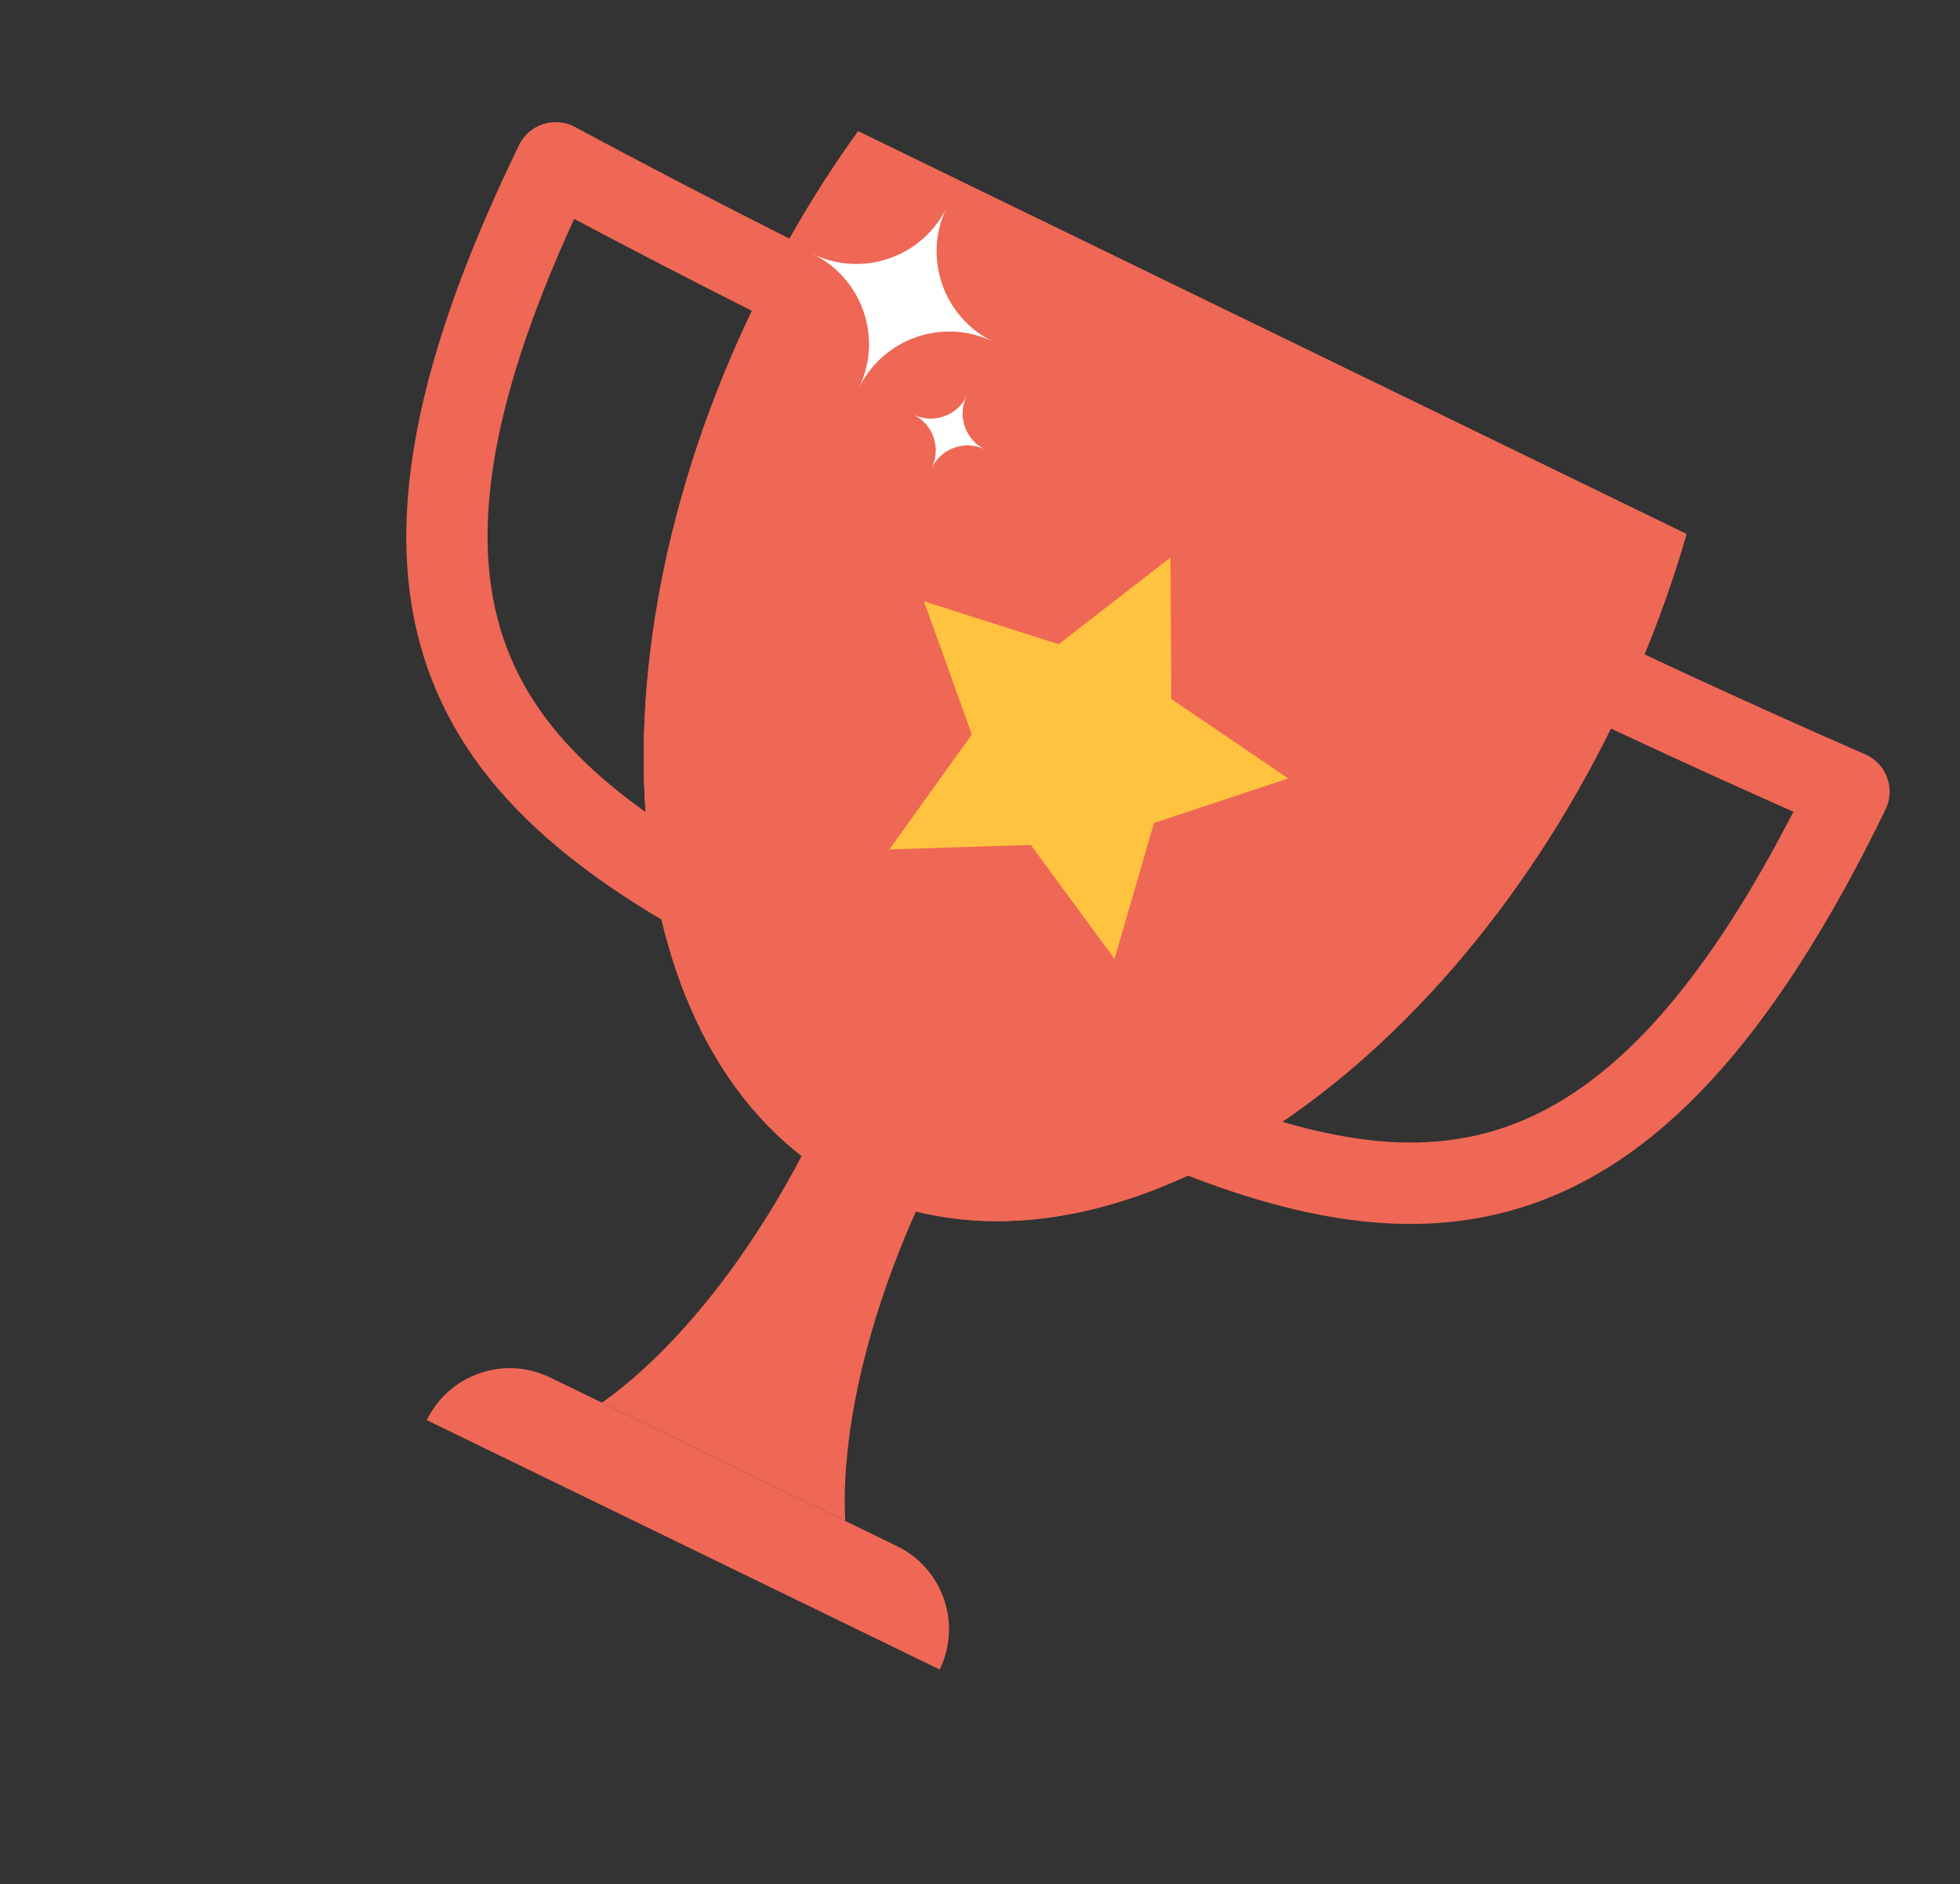
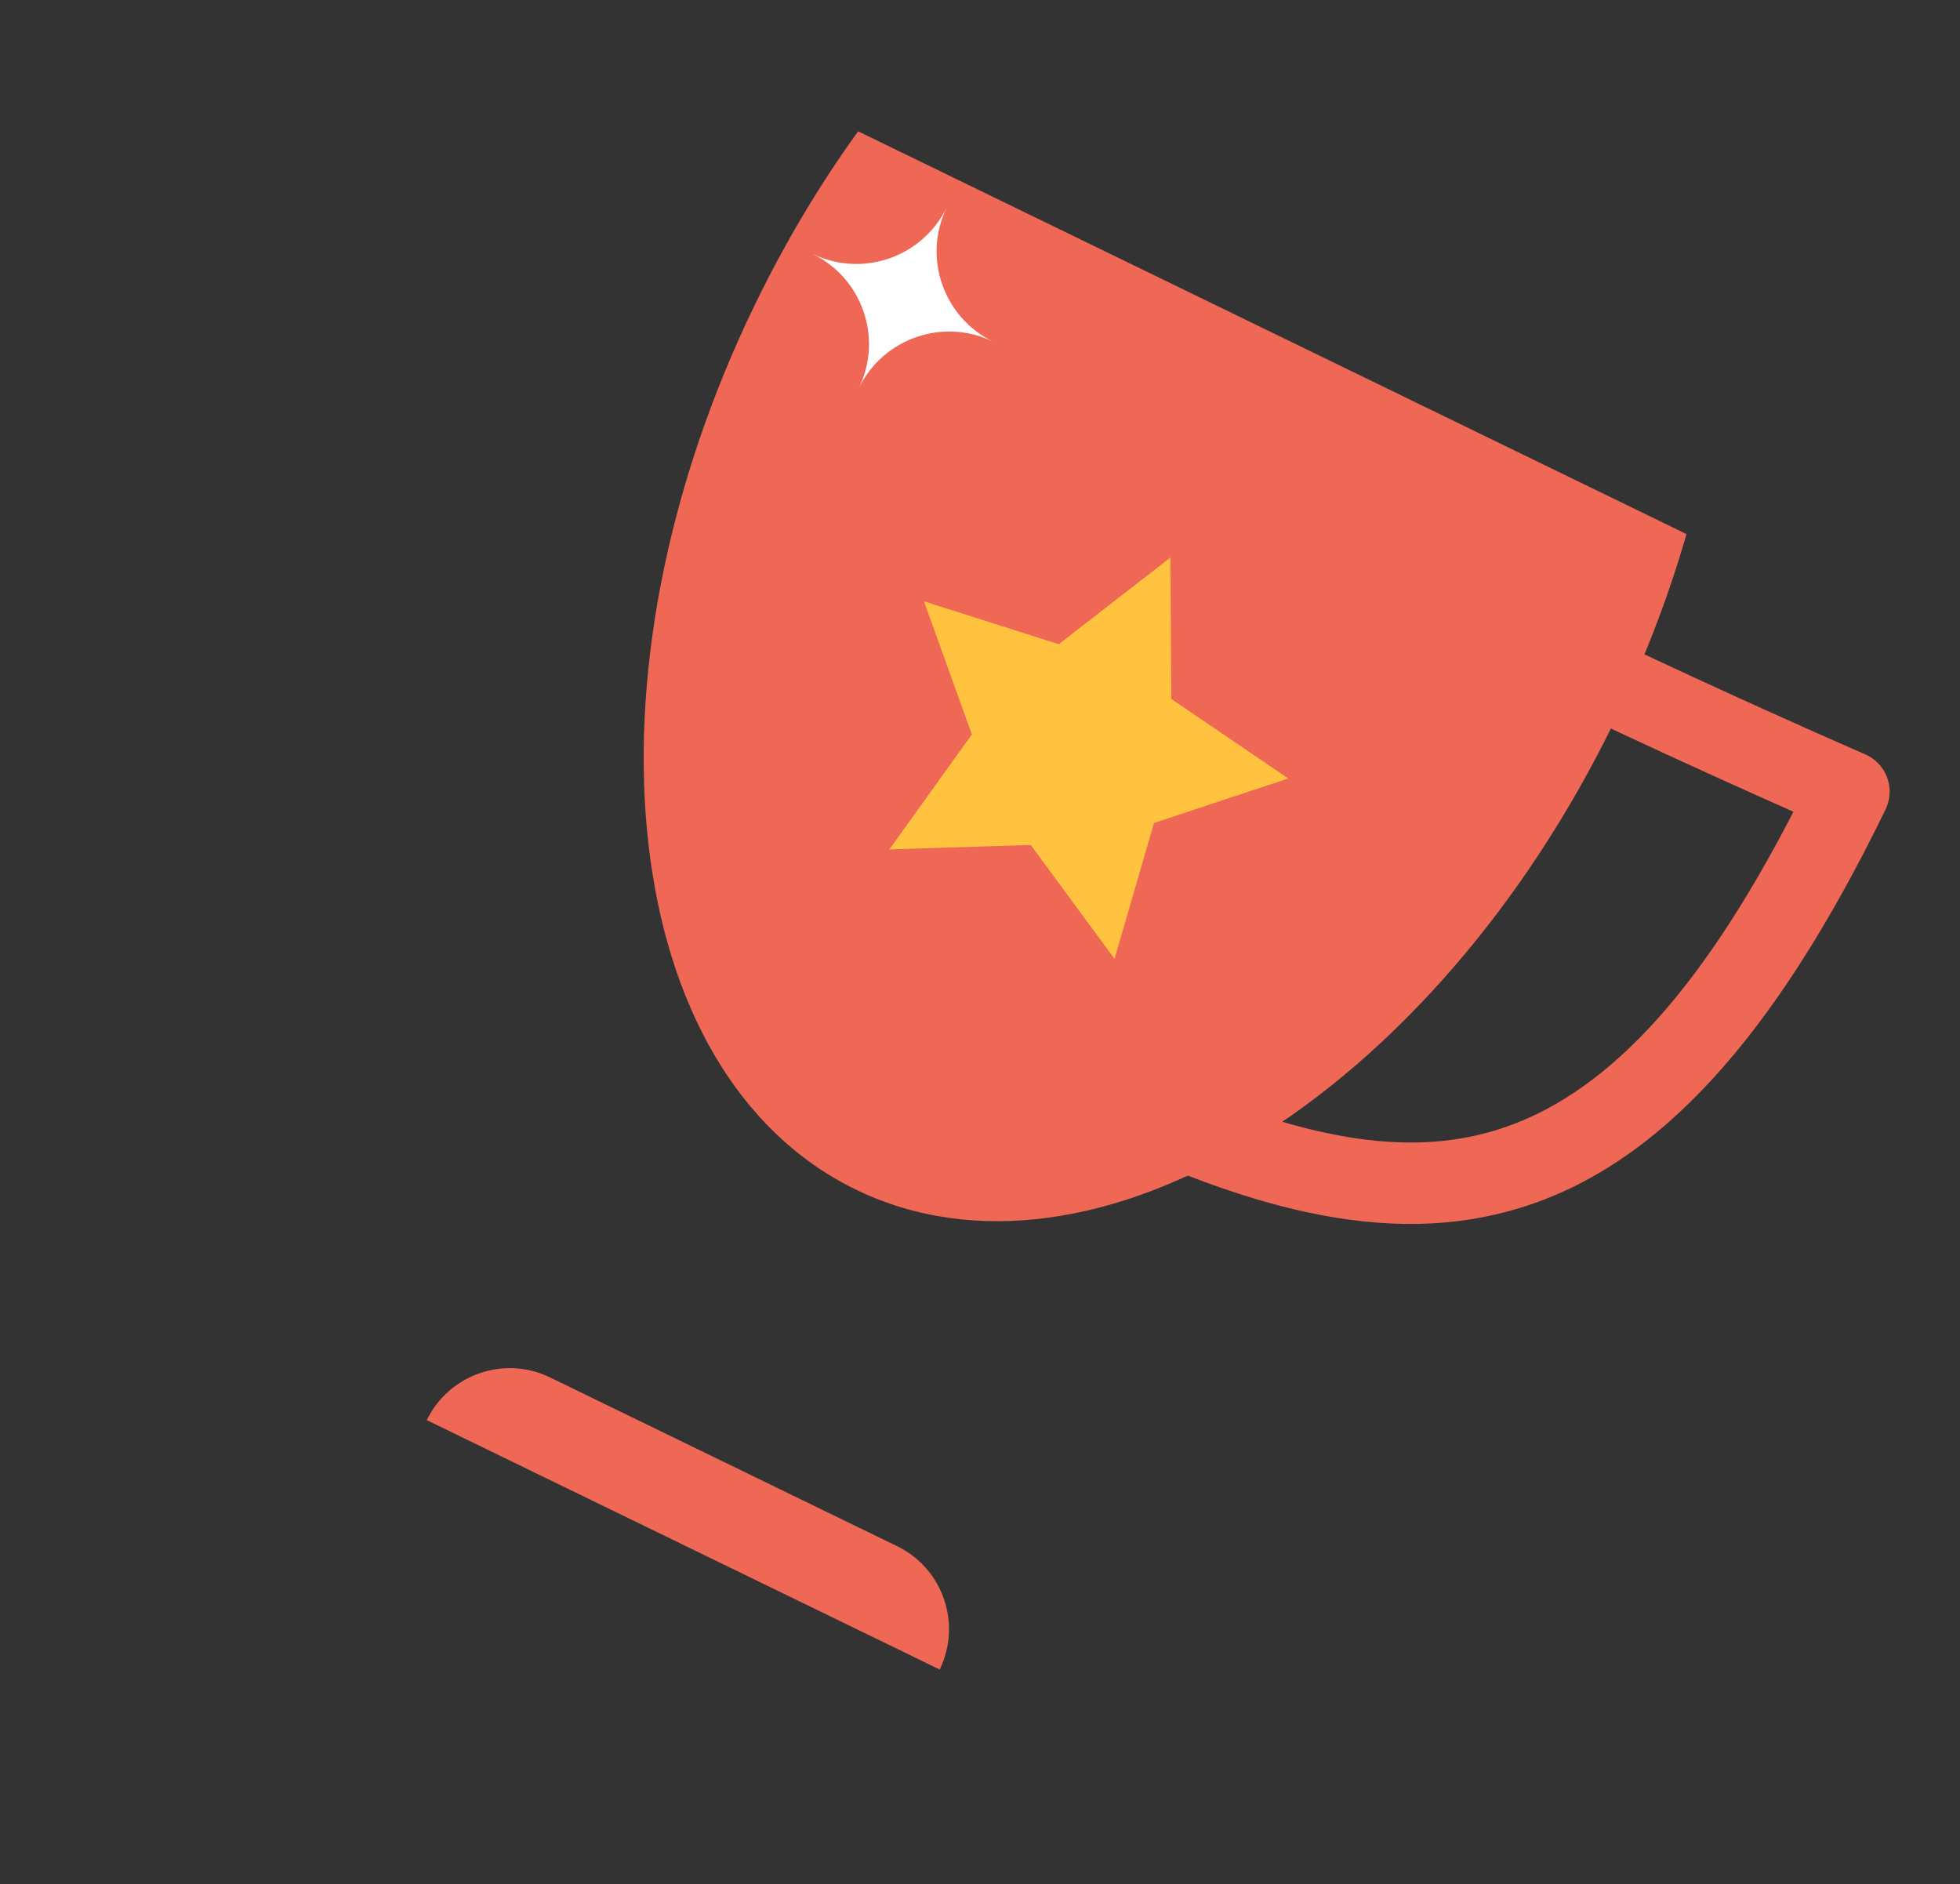
<svg xmlns="http://www.w3.org/2000/svg" width="207" height="199" viewBox="0 0 207 199" fill="none">
  <rect x="0" y="0" width="207" height="199" fill="#333333" stroke="none" />
-   <path d="M63.575 148.136C71.457 142.559 79.831 132.15 86.218 119.015C86.808 117.801 87.368 116.589 87.901 115.382L100.004 121.267C99.383 122.433 98.776 123.621 98.186 124.834C91.799 137.97 88.785 150.984 89.266 160.627L63.575 148.136Z" fill="#EF6755" />
-   <path d="M80.837 103.007L80.821 103C71.391 98.37 64.475 94.115 59.058 89.61C52.566 84.212 48.16 78.365 45.59 71.736C40.08 57.528 43.013 39.599 54.821 15.316C55.334 14.261 56.256 13.461 57.373 13.102C58.49 12.743 59.704 12.857 60.736 13.415C61.026 13.573 90.028 29.281 111.888 38.699C112.965 39.164 113.806 40.049 114.215 41.149C114.624 42.249 114.564 43.469 114.051 44.526L86.582 101.02C86.082 102.048 85.194 102.835 84.112 103.207C83.037 103.576 81.859 103.504 80.837 103.007ZM60.64 23.116C51.535 43.007 49.304 57.538 53.603 68.623C57.157 77.786 65.368 85.3 80.762 93.335L104.367 44.786C87.846 37.402 68.772 27.436 60.639 23.116L60.64 23.116Z" fill="#EF6755" />
  <path d="M111.92 116.727C111.545 115.648 111.614 114.464 112.114 113.435L139.583 56.94C140.097 55.884 141.02 55.084 142.137 54.725C143.255 54.367 144.47 54.483 145.502 55.043C166.408 66.42 196.674 79.529 196.978 79.659C198.054 80.125 198.894 81.01 199.302 82.11C199.71 83.21 199.65 84.43 199.137 85.485C187.329 109.77 175.04 123.148 160.462 127.589C153.66 129.662 146.34 129.807 138.086 128.035C131.197 126.557 123.58 123.746 114.114 119.187L114.099 119.18C113.077 118.683 112.292 117.801 111.919 116.727L111.92 116.727ZM145.358 64.718L121.753 113.266C137.58 120.412 148.56 122.23 157.961 119.365C169.335 115.9 179.387 105.172 189.407 85.727C180.986 81.998 161.367 73.152 145.357 64.717L145.358 64.718Z" fill="#EF6755" />
-   <path d="M90.63 13.868C86.632 19.405 82.969 25.5 79.771 32.08C60.573 71.562 65.321 113.444 90.374 125.625C115.427 137.807 151.299 115.675 170.496 76.192C173.695 69.613 176.229 62.968 178.114 56.404L90.63 13.868Z" fill="#EF6755" />
  <path d="M90.63 13.868C86.632 19.405 82.969 25.5 79.771 32.08C60.573 71.562 65.321 113.444 90.374 125.625C115.427 137.807 151.299 115.675 170.496 76.192C173.695 69.613 176.229 62.968 178.114 56.404L90.63 13.868Z" fill="#EF6755" />
  <path d="M123.619 58.875L123.703 73.817L136.056 82.213L121.876 86.917L117.706 101.267L108.858 89.233L93.928 89.705L102.639 77.563L97.581 63.506L111.814 68.036L123.619 58.875Z" fill="#FFC33F" />
  <path d="M104.884 36.082C99.617 33.521 97.424 27.173 99.986 21.903C97.424 27.173 91.077 29.369 85.809 26.808C91.077 29.369 93.269 35.717 90.707 40.987C93.269 35.717 99.617 33.521 104.884 36.082Z" fill="white" />
-   <path d="M104.026 47.462C101.938 46.447 101.069 43.931 102.085 41.842C101.069 43.931 98.553 44.801 96.465 43.786C98.553 44.801 99.422 47.317 98.406 49.406C99.422 47.317 101.938 46.447 104.026 47.462Z" fill="white" />
  <path d="M94.745 163.291L58.096 145.472C53.257 143.119 47.425 145.137 45.071 149.979L99.243 176.318C101.598 171.476 99.583 165.643 94.744 163.29L94.745 163.291Z" fill="#EF6755" />
  <g style="mix-blend-mode:screen" opacity="0.5">
-     <path d="M133.057 36.24C156.869 47.818 176.478 56.572 176.856 55.793L90.629 13.868C90.251 14.646 109.246 24.663 133.057 36.24Z" fill="#EF6755" />
-   </g>
+     </g>
</svg>